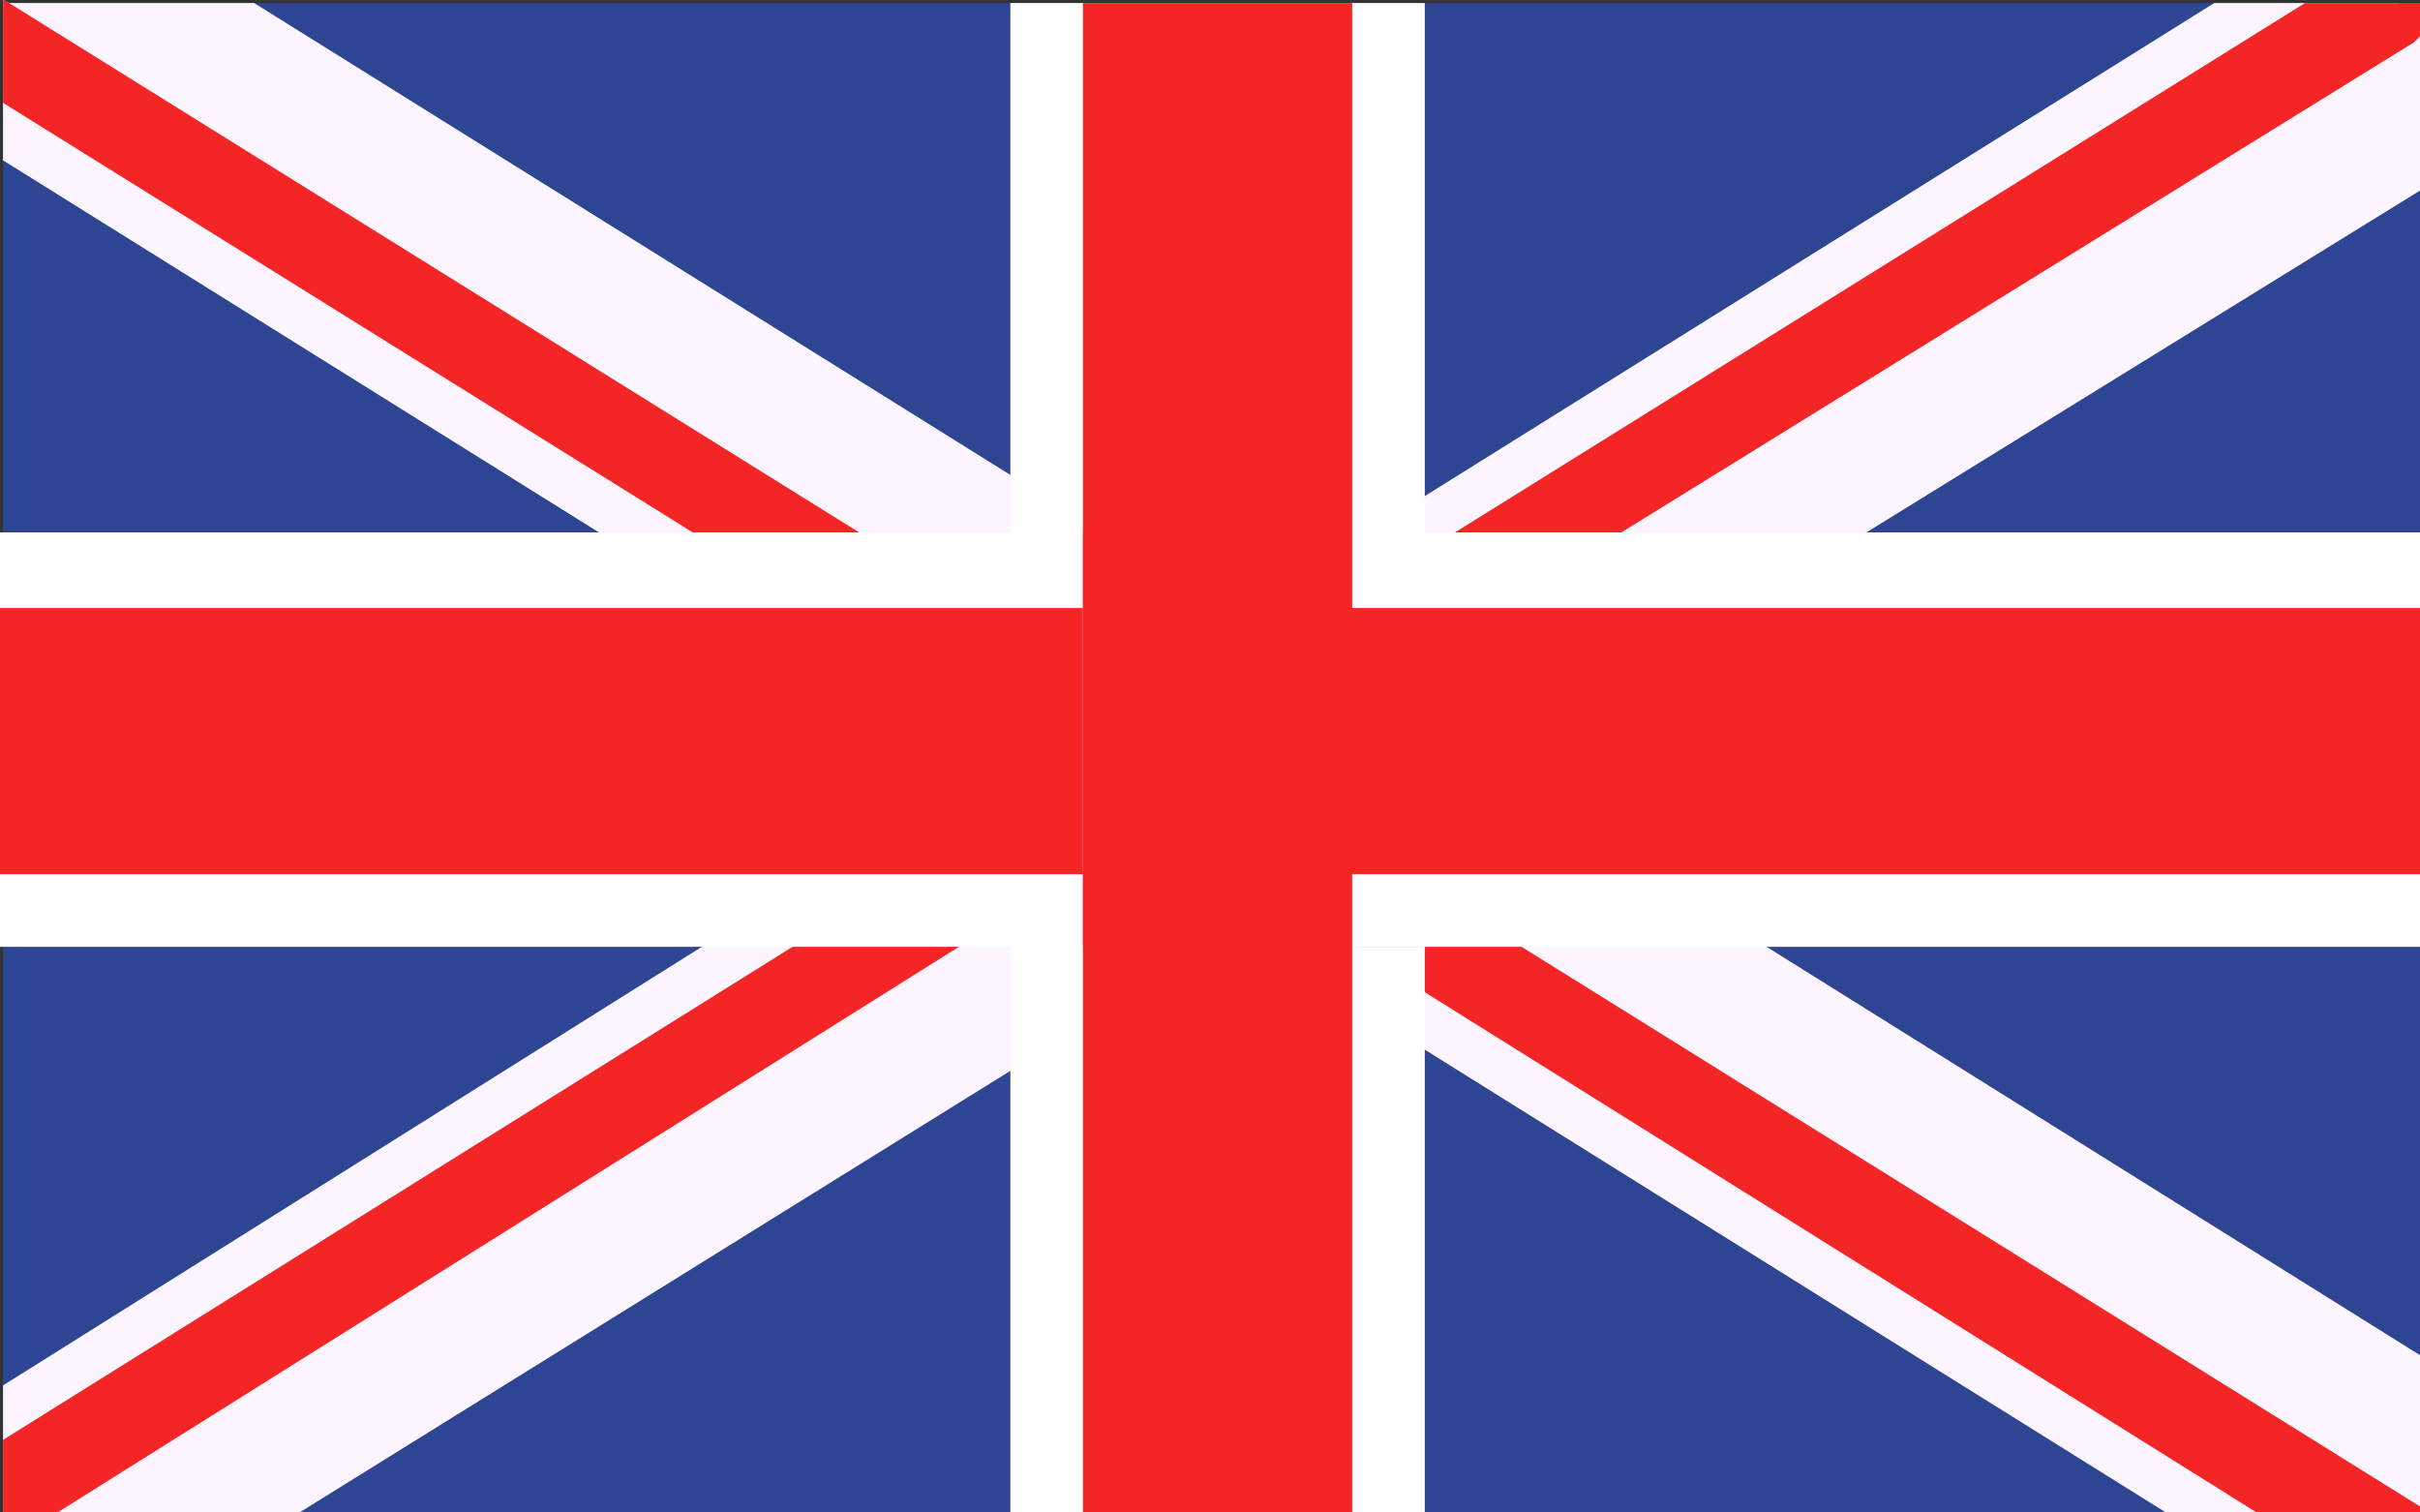
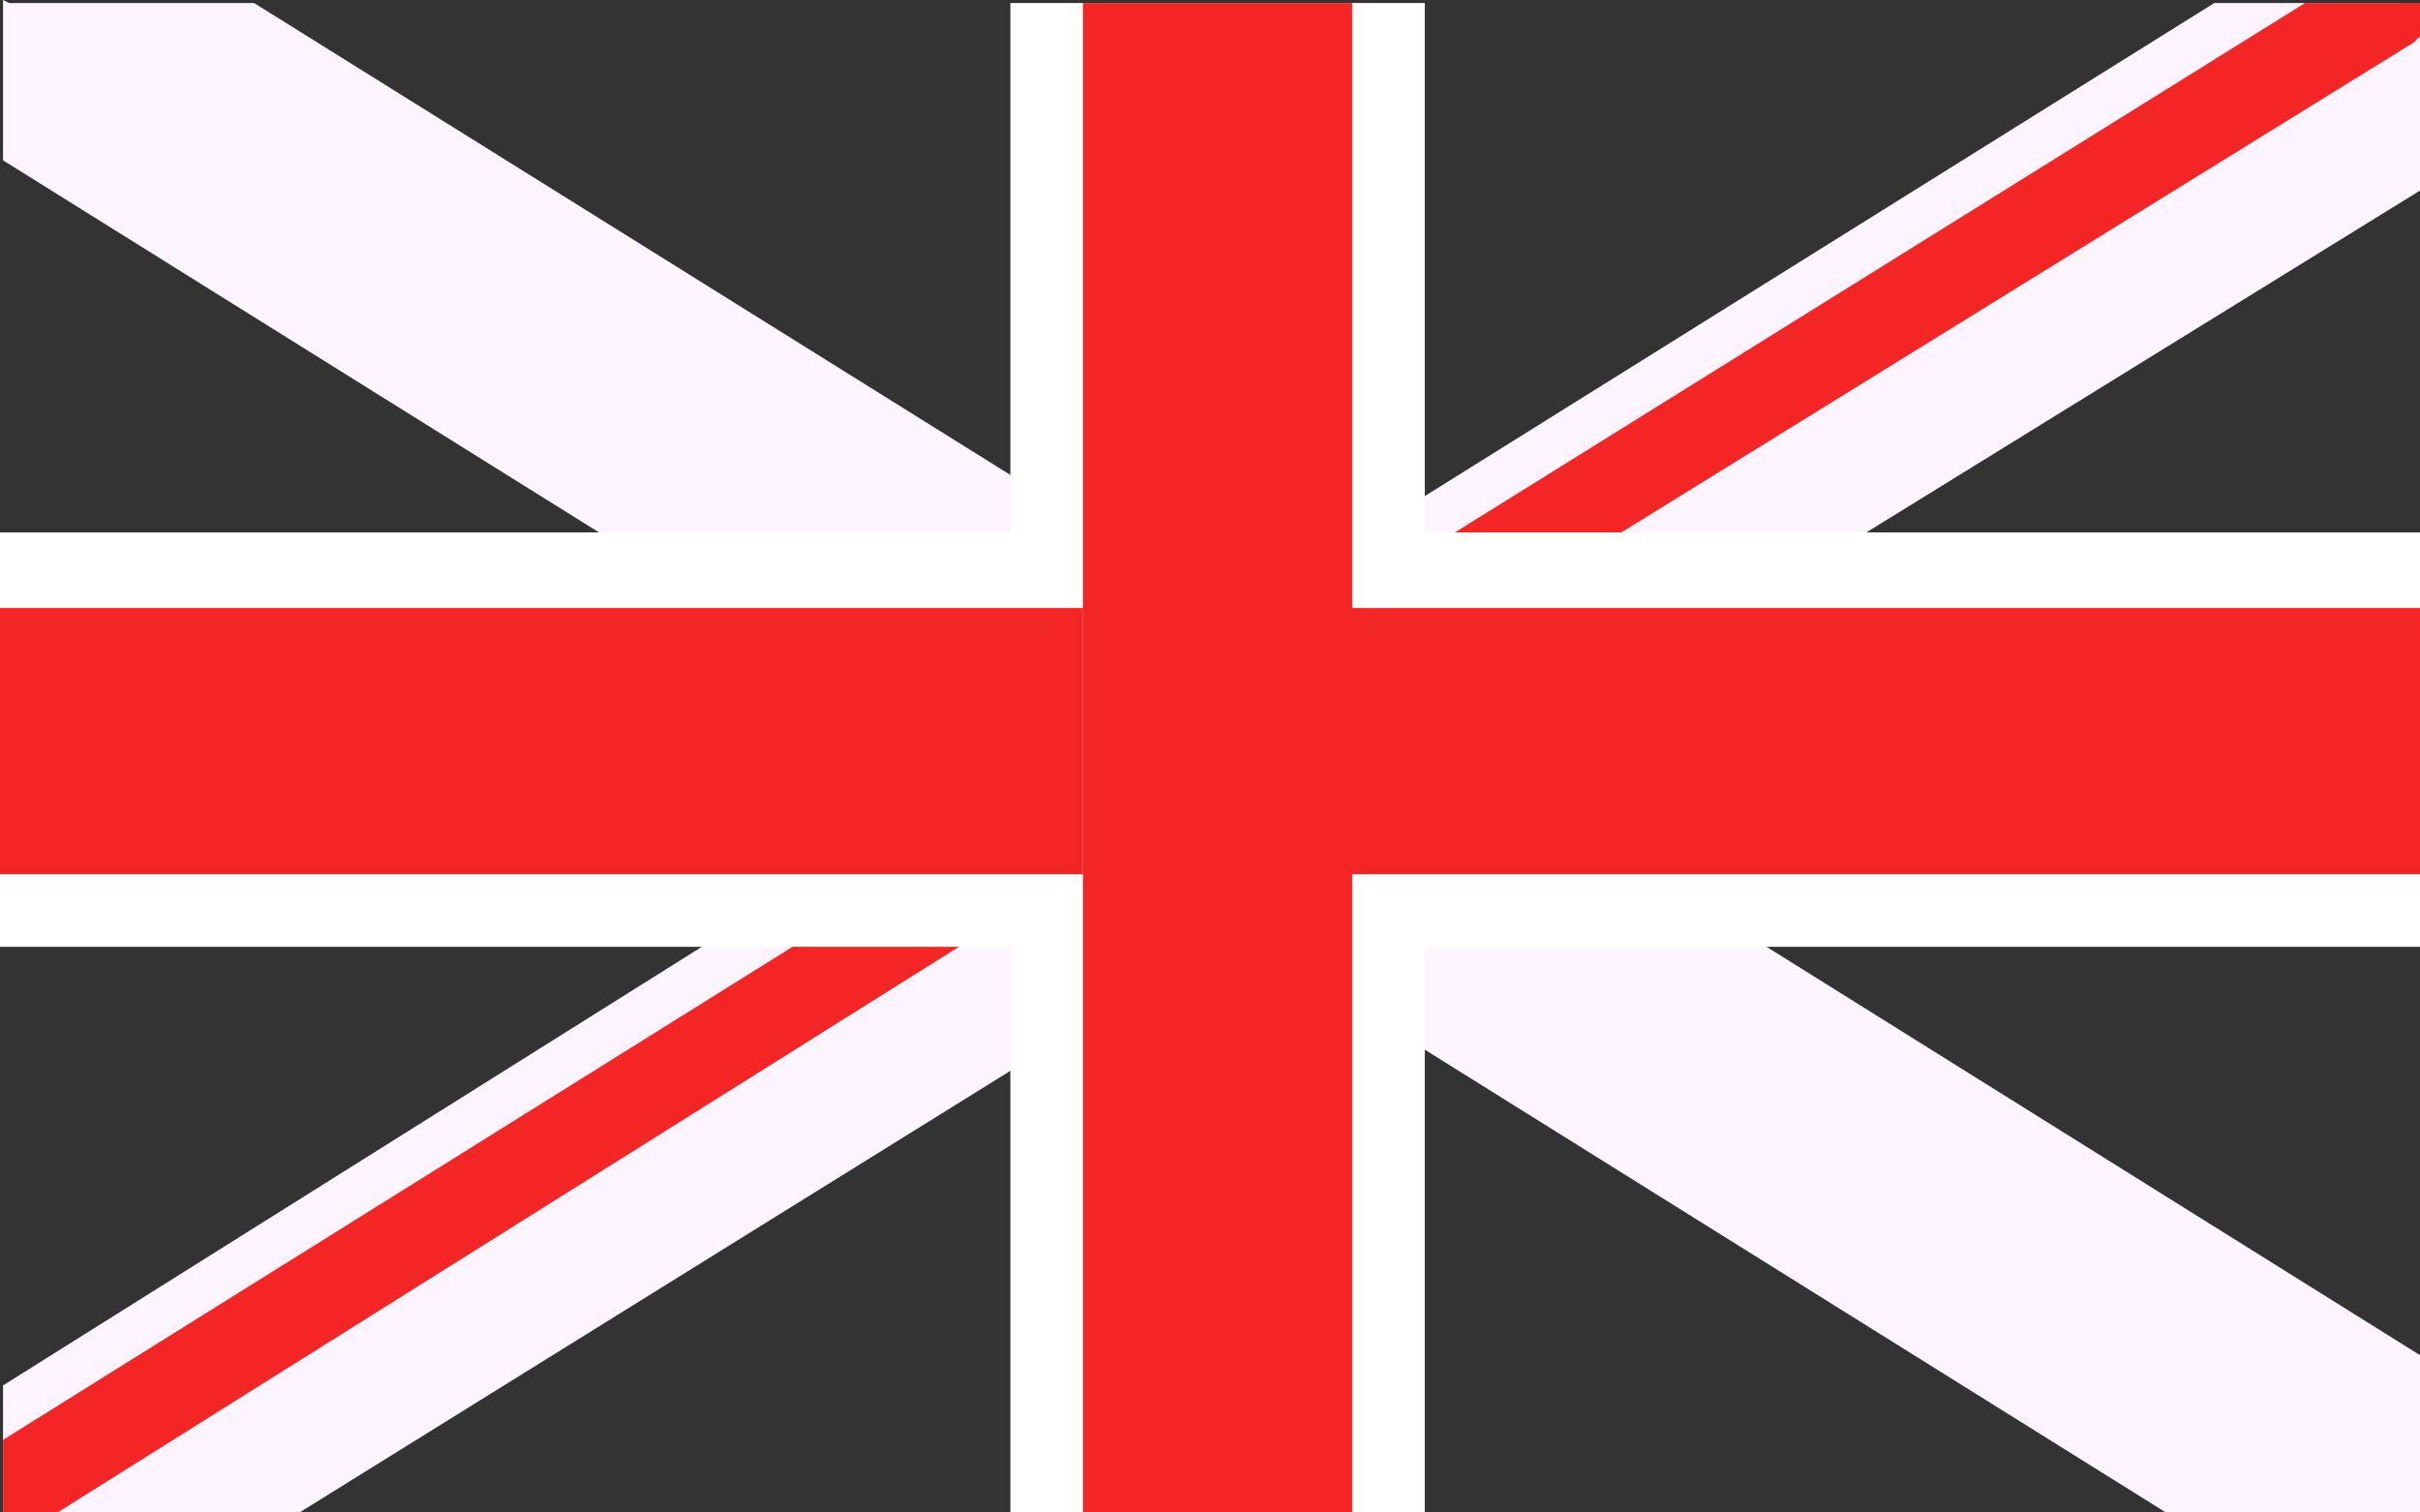
<svg xmlns="http://www.w3.org/2000/svg" version="1.1" id="Livello_1" x="0px" y="0px" viewBox="0 0 80 50" style="enable-background:new 0 0 80 50;" xml:space="preserve">
  <rect x="0" y="0" width="80" height="50" fill="#333333" stroke="none" />
  <style type="text/css">
	.st0{fill:#2E4593;}
	.st1{fill:#FCF5FF;}
	.st2{fill:#F42525;}
	.st3{fill:#FFFFFF;}
	.st4{fill:#CD002A;}
</style>
  <g>
    <g>
      <g>
-         <polygon class="st0" points="80,0.1 80,50 80,50 0.1,50 0.1,0.1    " />
-       </g>
+         </g>
    </g>
    <g>
      <g>
        <g>
          <polygon class="st1" points="80,44.8 80,50 80,50 71.6,50 47.1,34.7 44.7,33.1 41.8,31.3 40.8,30.7 37.8,28.9 36.8,28.2       35.8,27.6 34,26.5 33.4,26.1 32.5,25.5 23.8,20.1 19.8,17.6 0.1,5.3 0.1,0.1 0.1,0 0.3,0.1 8.4,0.1 33.4,15.7 35.8,17.2       36.5,17.6 40.4,20.1 40.8,20.3 42.3,21.3 44.7,22.7 45.1,23 47.1,24.3 49.1,25.5 54.5,28.9 58.4,31.3     " />
        </g>
      </g>
      <g>
        <g>
-           <polygon class="st2" points="80,49.8 80,50 74.6,50 47.1,32.8 44.8,31.3 44.7,31.3 42.3,29.8 40.9,28.9 38.3,27.3 35.8,25.8       35.5,25.5 34,24.6 33.4,24.2 26.8,20.1 22.9,17.6 0.1,3.4 0.1,0 0.1,0 0.3,0.1 28.4,17.6 32.3,20.1 33.4,20.8 35.8,22.3       36.8,22.9 38.3,23.8 41,25.5 44.7,27.8 45.1,28.1 46.4,28.9 47.1,29.3 50.3,31.3     " />
-         </g>
+           </g>
      </g>
    </g>
    <g>
      <g>
        <g>
          <polygon class="st1" points="80,1.1 80,6.3 61.7,17.6 57.8,20.1 49.1,25.5 47.1,26.8 45.1,28.1 44.7,28.3 43.7,28.9 42.3,29.8       40.8,30.7 39.8,31.3 35.8,33.8 33.4,35.4 9.9,50 0.1,50 0.1,45.8 23.2,31.3 27.1,28.9 32.5,25.5 33.4,25 34,24.6 35.8,23.4       36.8,22.9 40.8,20.3 41.2,20.1 44.7,17.9 45.1,17.6 47.1,16.4 73.2,0.1 79.3,0.1     " />
        </g>
      </g>
      <g>
        <g>
          <polygon class="st2" points="79.8,1.4 53.6,17.6 49.7,20.1 47.1,21.7 45.1,23 44.7,23.3 41,25.5 38.3,27.3 36.8,28.2 35.8,28.8       35.6,28.9 33.4,30.3 31.7,31.3 1.9,50 0.1,50 0.1,47.6 26.2,31.3 30.1,28.9 33.4,26.8 34,26.5 35.5,25.5 35.8,25.3 38.3,23.8       42.3,21.3 44.2,20.1 44.7,19.8 47.1,18.3 48.1,17.6 76.2,0.1 79,0.1 80,0.1 80,1.2     " />
        </g>
      </g>
    </g>
    <g>
      <g>
        <rect y="17.6" class="st3" width="80" height="13.7" />
      </g>
    </g>
    <g>
      <g>
        <rect y="20.1" class="st2" width="80" height="8.8" />
      </g>
    </g>
    <g>
      <g>
-         <rect x="35.8" y="0.1" class="st4" width="8.8" height="49.9" />
-       </g>
+         </g>
    </g>
    <g>
      <g>
        <g>
          <polygon class="st3" points="44.6,31.3 47.1,31.3 47.1,50 33.4,50 33.4,31.3 35.8,31.3 35.8,17.6 33.4,17.6 33.4,0.1 47.1,0.1       47.1,17.6 44.6,17.6     " />
        </g>
      </g>
      <g>
        <g>
          <rect x="35.8" y="0.1" class="st2" width="8.9" height="49.9" />
        </g>
      </g>
    </g>
  </g>
</svg>